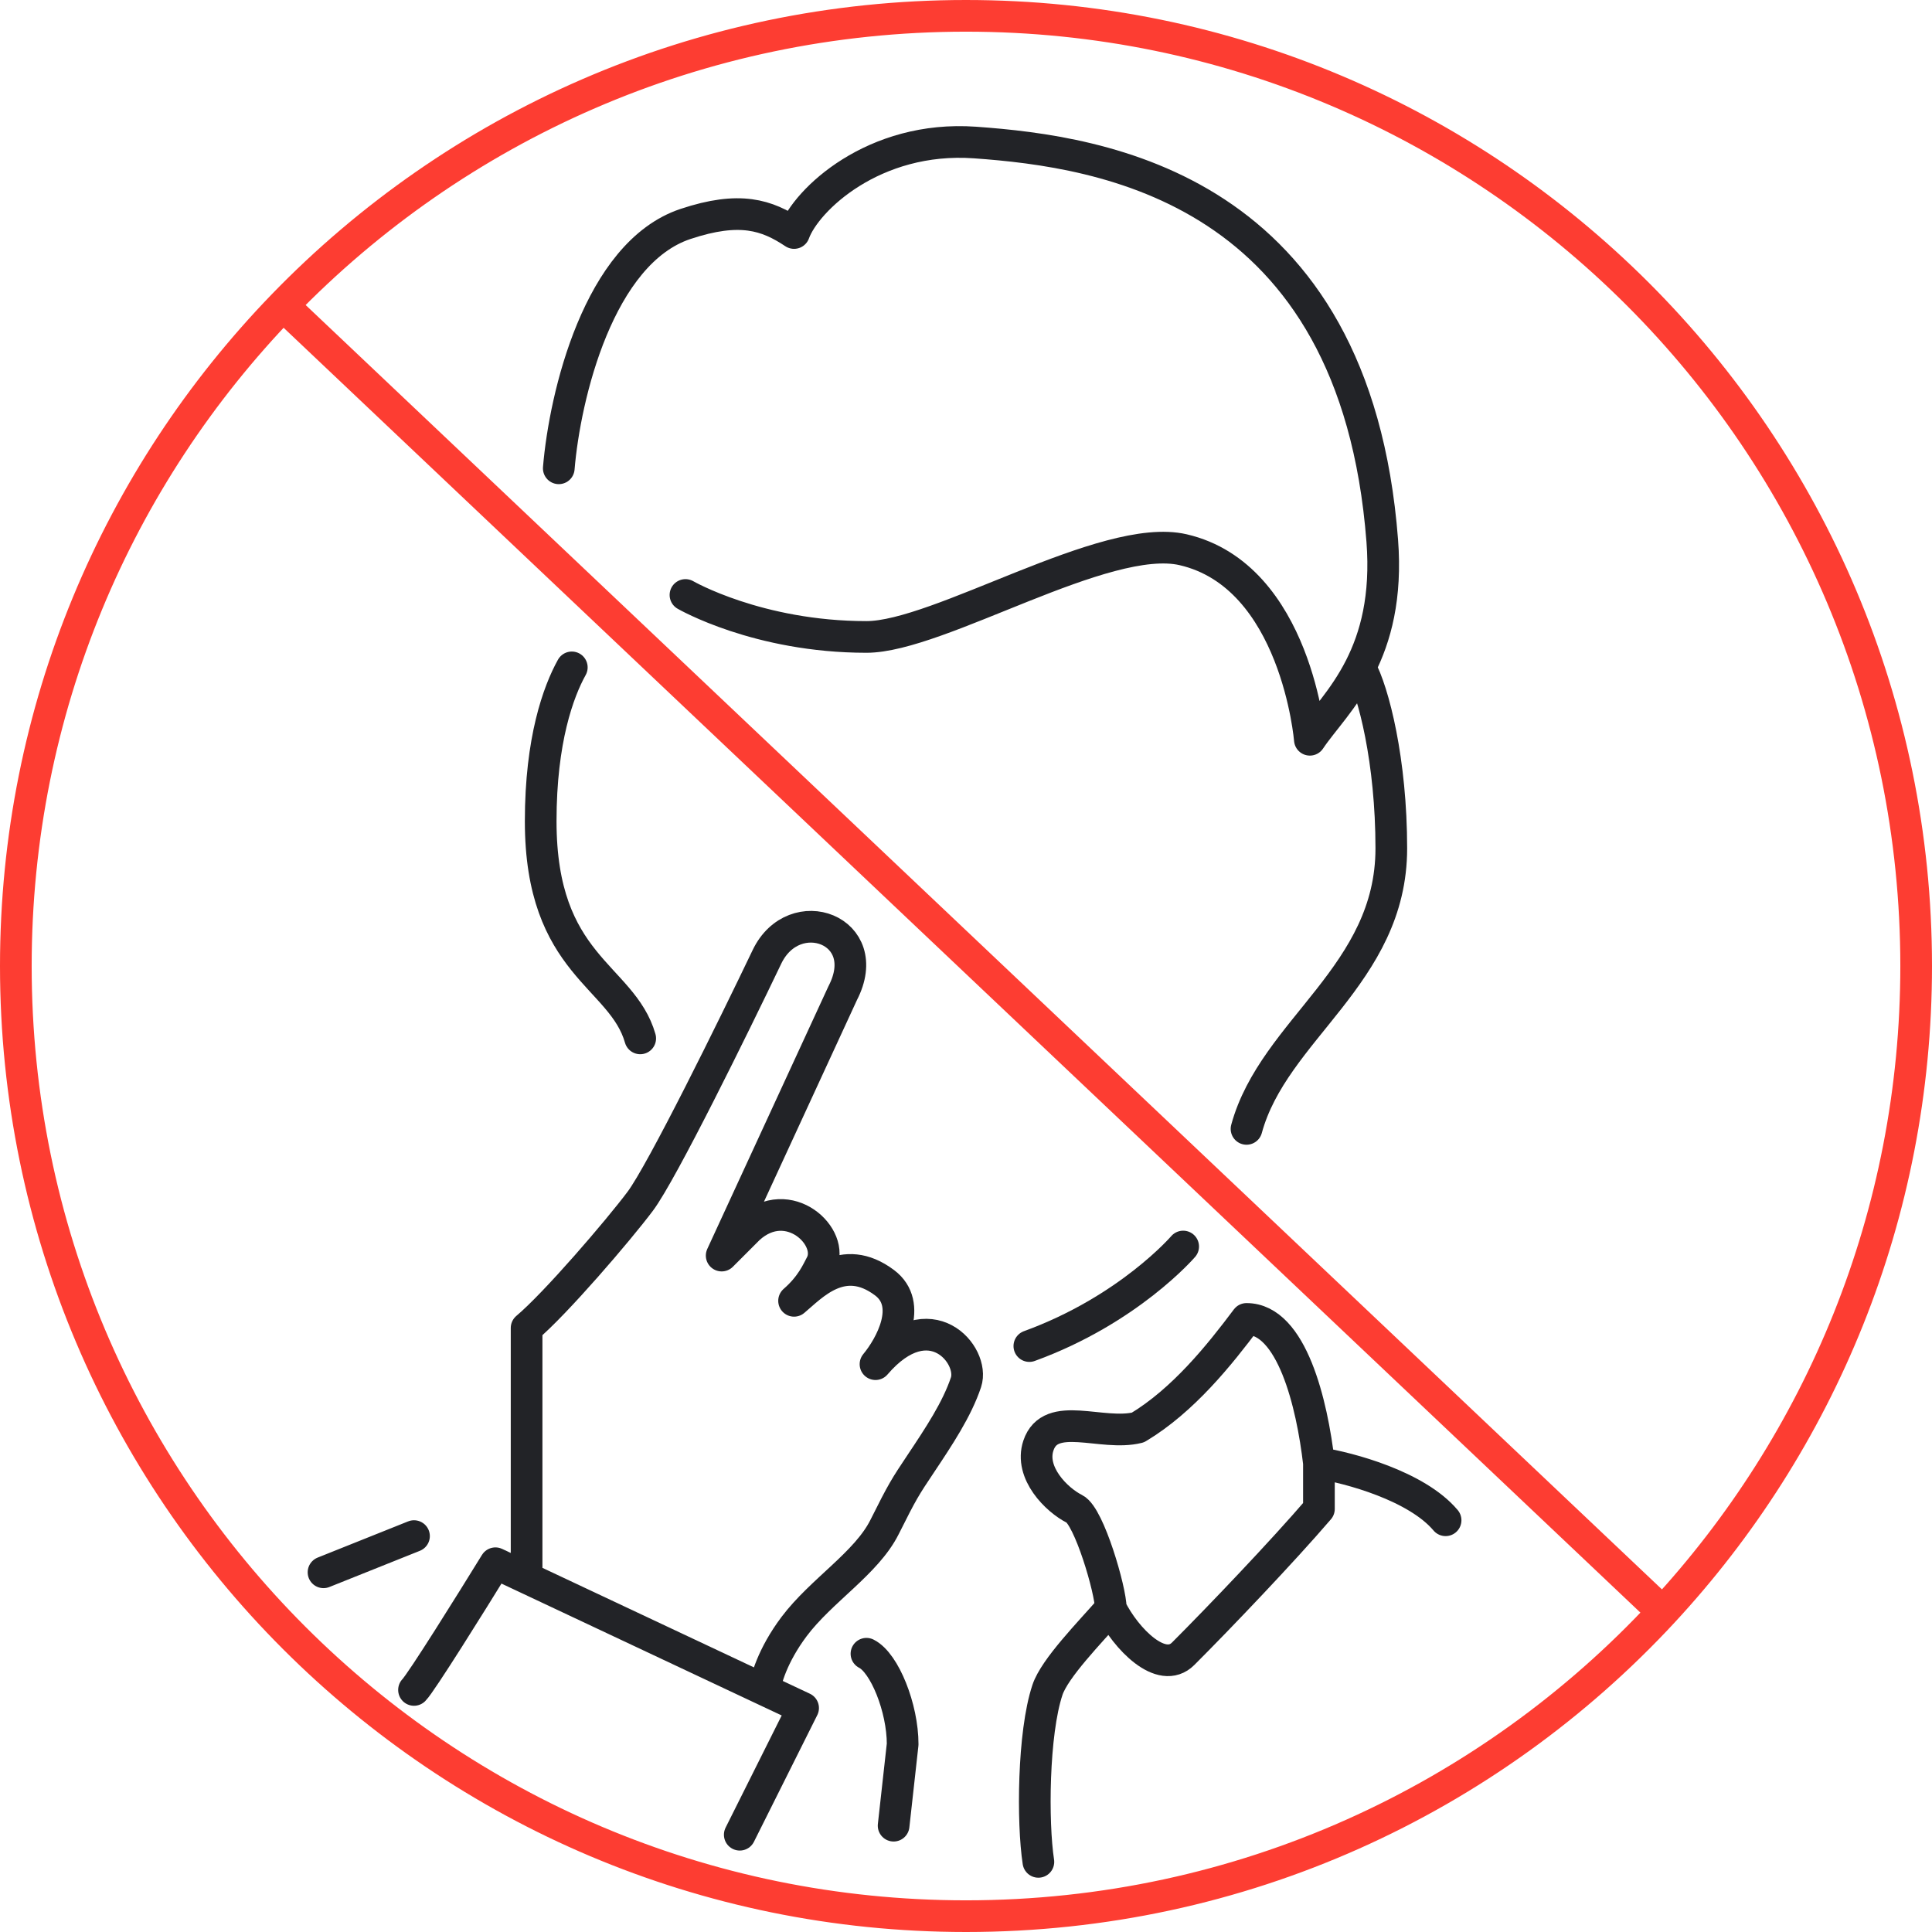
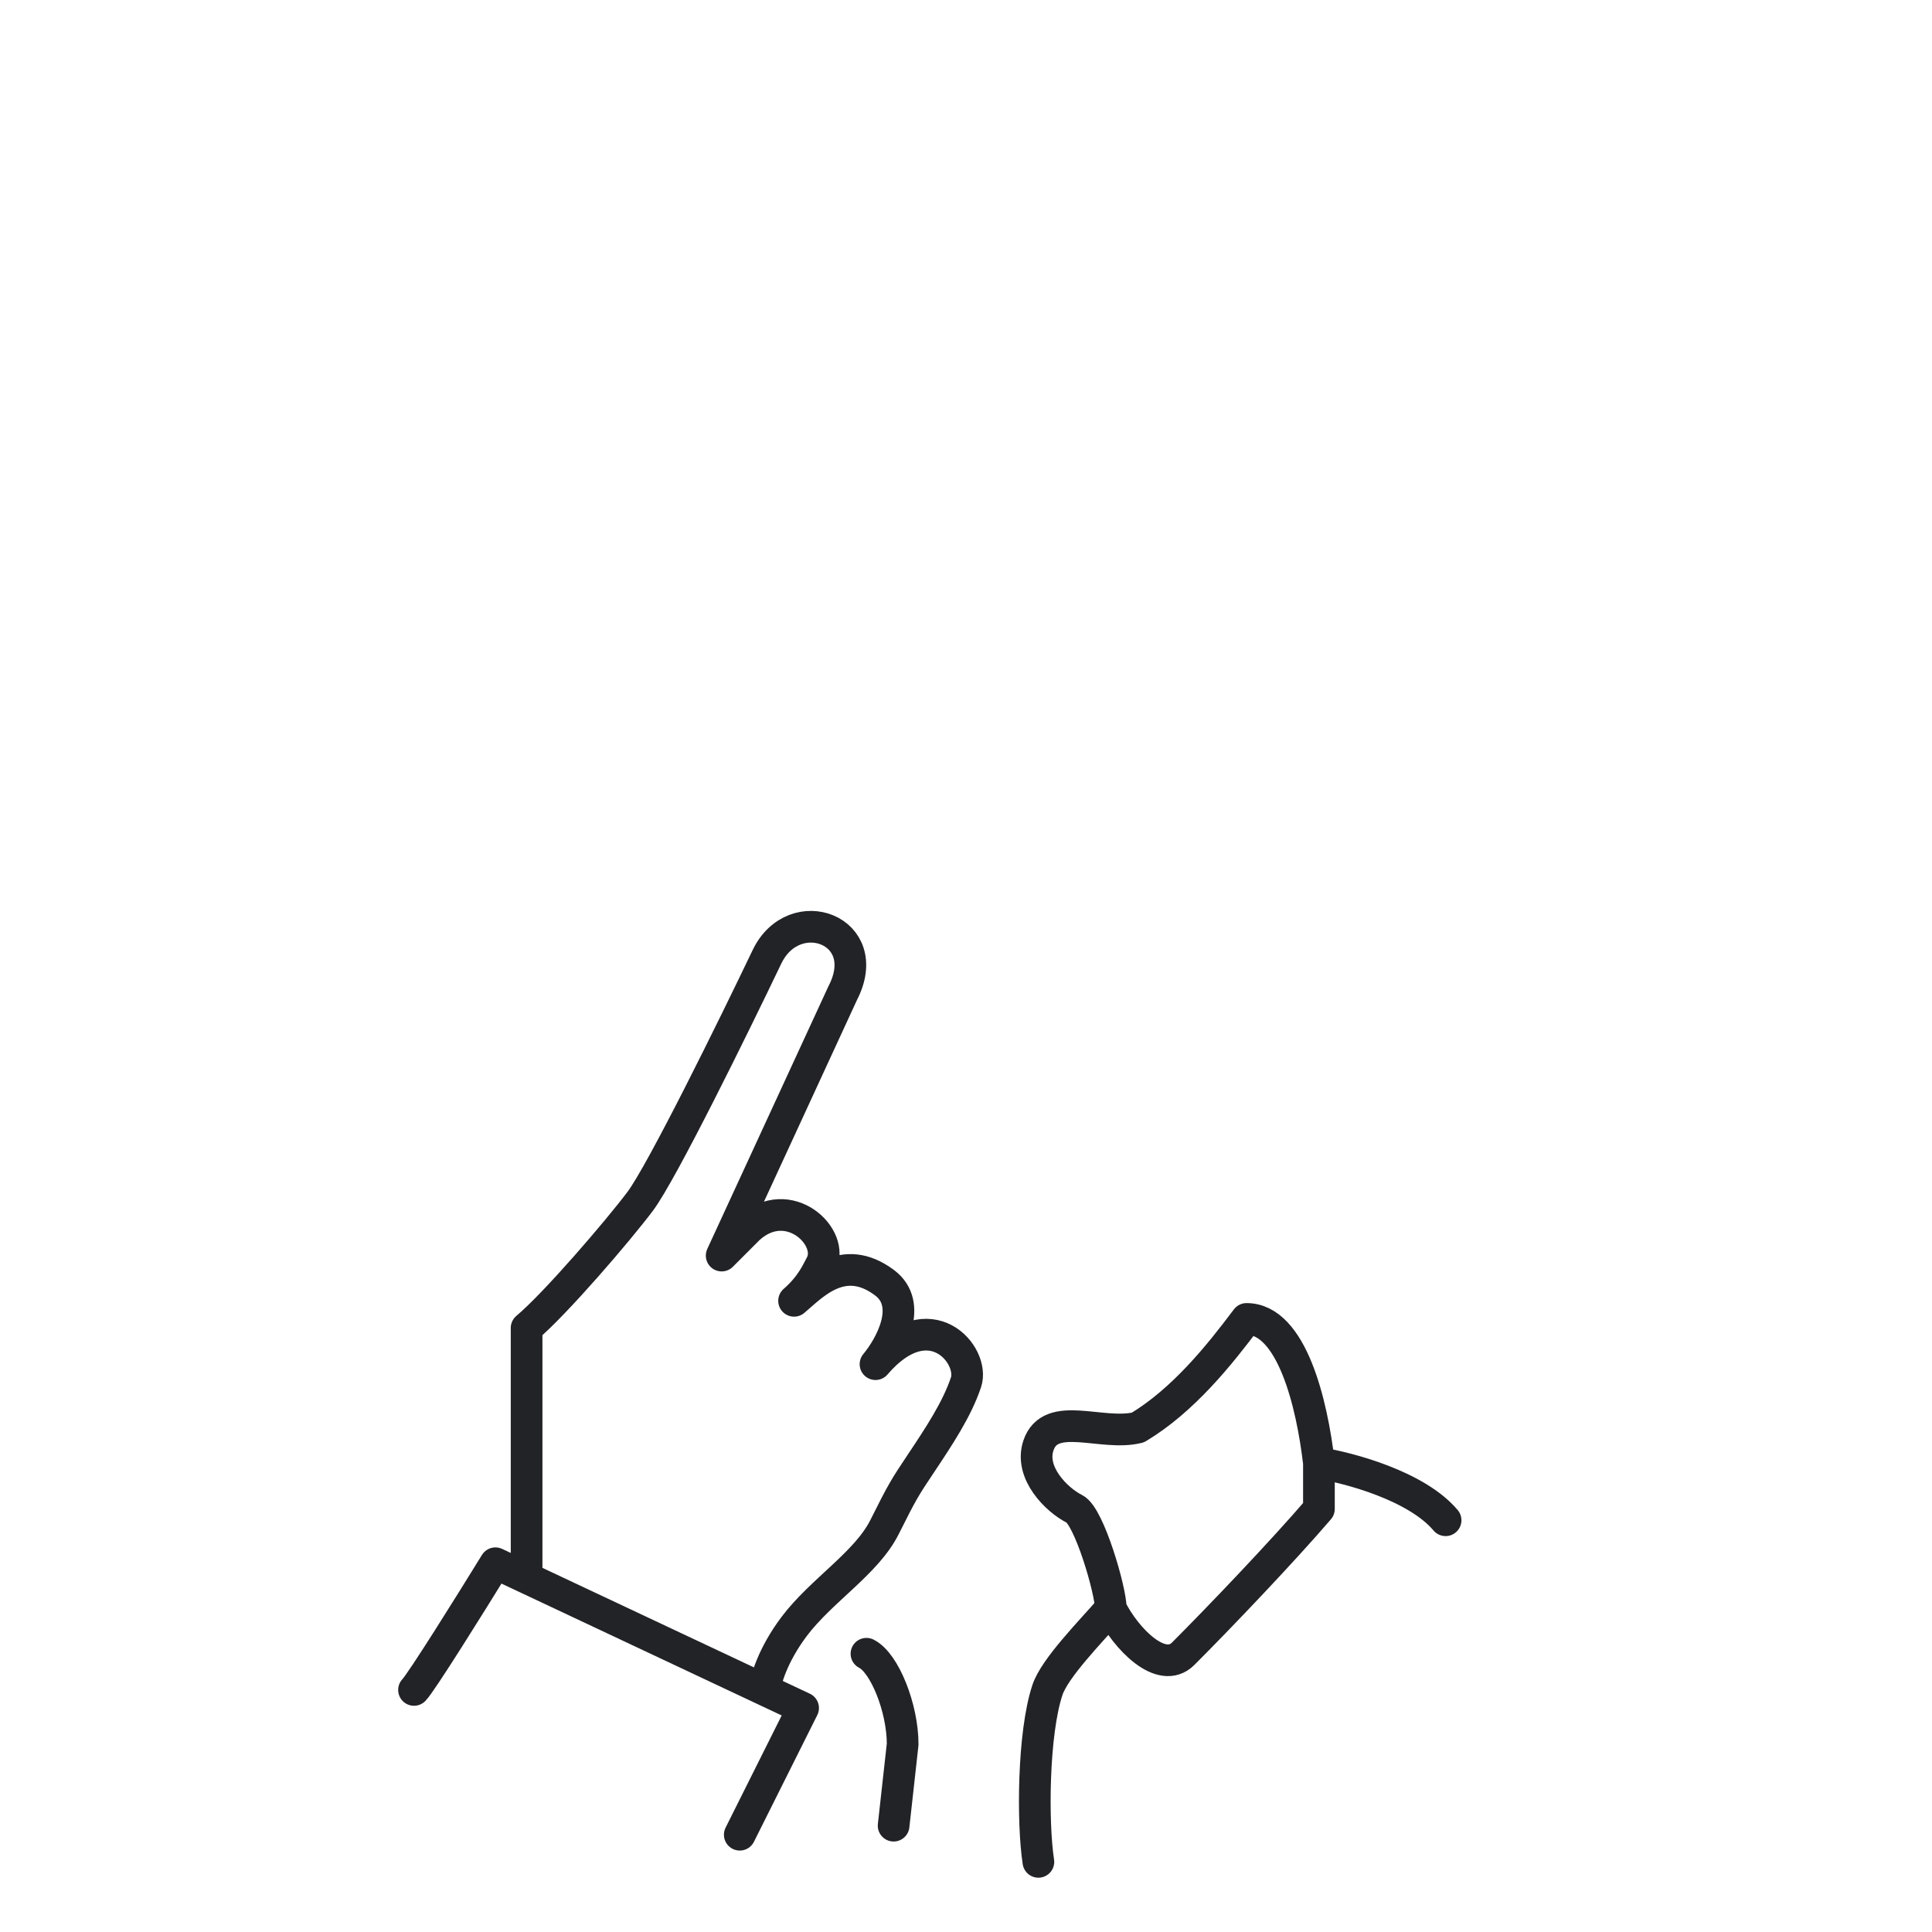
<svg xmlns="http://www.w3.org/2000/svg" width="122" height="122" viewBox="0 0 122 122" fill="none">
  <path d="M26.143 106.714C26.6 106.257 29.762 101.19 31.285 98.714L33.253 99.64M46.714 115.857L50.714 107.857L48.285 106.714M48.285 106.714C48.333 106.143 48.771 104.543 50.143 102.714C51.857 100.429 54.714 98.714 55.857 96.428C57 94.143 57.14 93.932 58.143 92.428C59.285 90.714 60.428 89 61 87.286C61.571 85.571 58.714 82.143 55.285 86.143C56.238 85 57.685 82.371 55.857 81C53.214 79.018 51.285 81.19 50.143 82.143C51.238 81.19 51.61 80.286 51.843 79.857C52.771 78.143 49.8 75.286 47.285 77.571L45.571 79.286L53.214 62.714C55.285 58.714 50.143 56.844 48.428 60.429C46.333 64.809 41.8 74.029 40.428 75.857C39.057 77.686 35.073 82.333 33.253 83.857V99.64M48.285 106.714L33.253 99.64" stroke="#222327" stroke-width="2" stroke-linecap="round" stroke-linejoin="round" />
-   <path d="M20.429 99.286L26.143 97" stroke="#222327" stroke-width="2" stroke-linecap="round" stroke-linejoin="round" />
  <path d="M70.143 101.571C71.095 103.476 73.343 105.8 74.714 104.429C77 102.143 81 97.952 83.286 95.286V92.388M70.143 101.571C70.143 100.429 68.771 95.743 67.857 95.286C66.714 94.714 65 93 65.571 91.286C66.333 89 69.571 90.714 71.857 90.143C74.714 88.429 77 85.572 78.714 83.286C81.572 83.286 82.852 88.628 83.286 92.388M70.143 101.571C68.81 103.095 66.6 105.343 66.143 106.714C65.229 109.457 65.191 115.095 65.571 117.571M83.286 92.388C85.19 92.687 89.457 93.829 91.285 96M54.714 104.429C55.857 105 57 107.857 57 110.143L56.429 115.286" stroke="#222327" stroke-width="2" stroke-linecap="round" stroke-linejoin="round" />
-   <path d="M35.285 29.572C35.666 25 37.8 15.971 43.285 14.143C46.714 13 48.428 13.572 50.143 14.714C50.904 12.619 55.171 8.543 61.571 9C69.571 9.571 85.571 11.857 87.285 34.143C87.56 37.716 86.861 40.235 85.892 42.143M43.285 37.571C43.285 37.571 47.857 40.221 54.714 40.221C59.29 40.221 69.79 33.573 74.714 34.714C81.869 36.373 82.714 46.714 82.714 46.714C83.503 45.531 84.852 44.189 85.892 42.143M85.892 42.143C86.737 43.667 87.857 48.067 87.857 53.571C87.857 61.571 80.428 65 78.714 71.286M74.714 78.714C74.714 78.714 71.285 82.714 65 85M36.108 42.143C35.262 43.667 34.143 46.714 34.143 51.857C34.143 61 39.285 61.571 40.428 65.571" stroke="#222327" stroke-width="2" stroke-linecap="round" stroke-linejoin="round" />
-   <path d="M105 101.793C114.929 91.087 121 76.753 121 61C121 27.863 94.137 1 61 1C44.072 1 28.782 8.01 17.873 19.286M105 101.793C94.042 113.607 78.384 121 61 121C27.863 121 1 94.137 1 61C1 44.791 7.428 30.083 17.873 19.286M105 101.793L17.873 19.286" stroke="#FD3D32" stroke-width="2" stroke-linecap="round" stroke-linejoin="round" />
</svg>